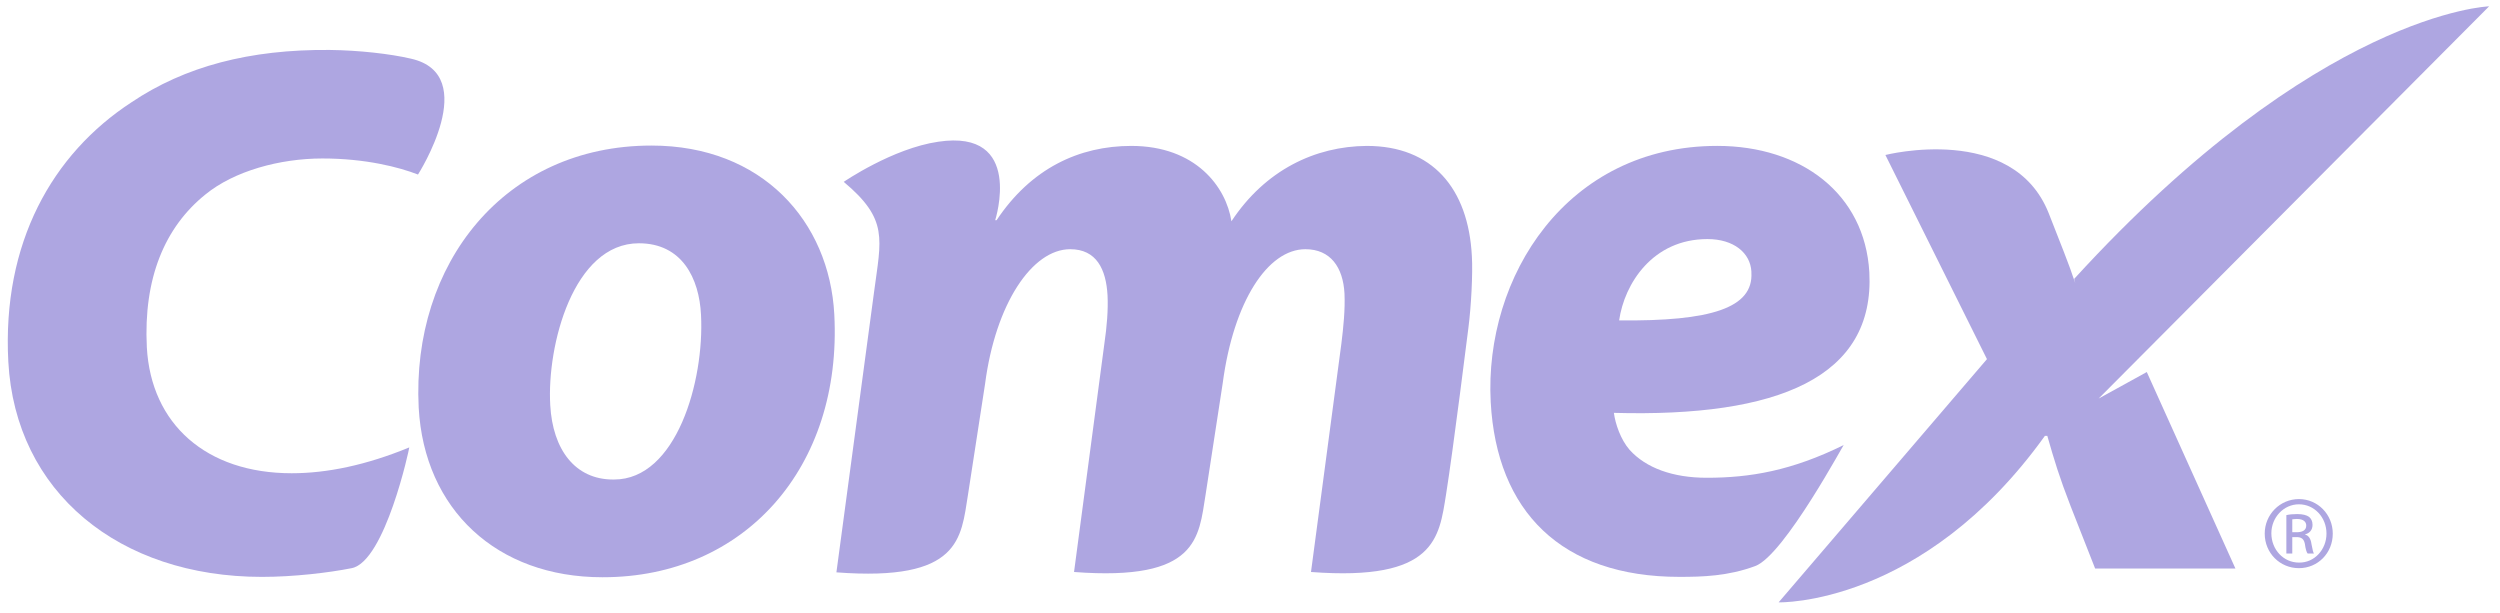
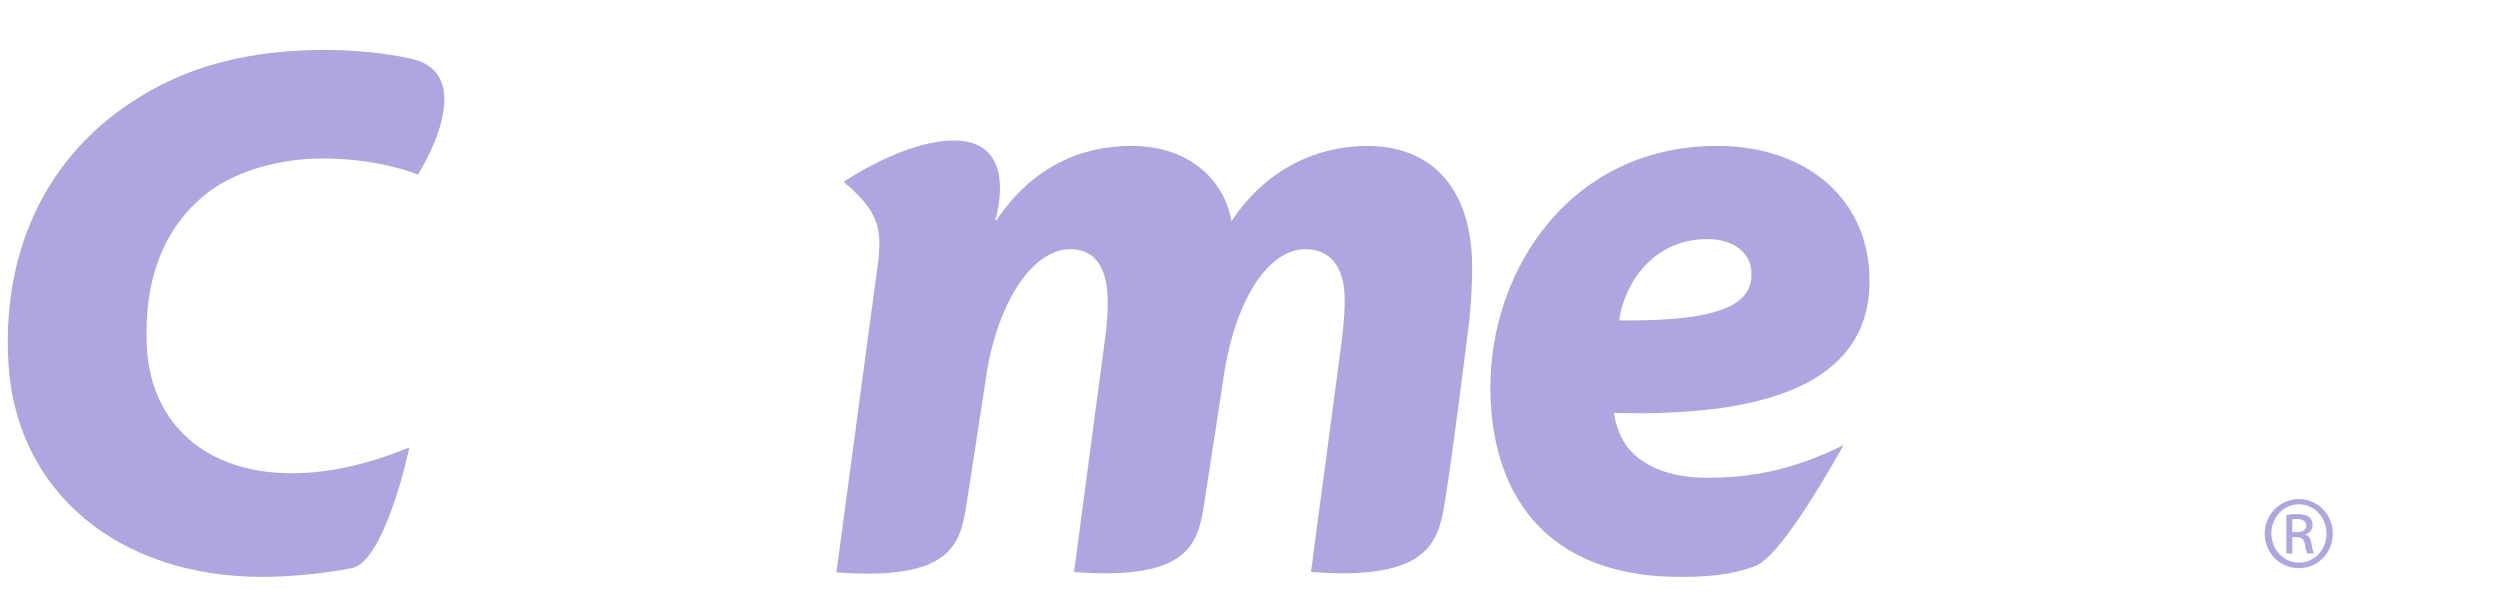
<svg xmlns="http://www.w3.org/2000/svg" width="151" height="37" viewBox="0 0 151 37" fill="none">
  <g id="Group">
-     <path id="Vector" fill-rule="evenodd" clip-rule="evenodd" d="M36.376 34.865C30.01 34.865 25.626 30.776 25.289 24.621C24.846 15.937 30.474 8.792 39.348 8.792C46.029 8.792 50.097 13.366 50.392 18.994C50.877 28.226 44.975 34.865 36.418 34.865H36.376ZM37.092 28.963C40.844 28.963 42.551 23.04 42.341 19.015C42.235 16.823 41.203 14.694 38.589 14.694C34.626 14.694 33.025 20.869 33.235 24.474C33.383 27.151 34.732 28.963 37.029 28.963H37.092Z" fill="#AEA6E1" />
    <path id="Vector_2" fill-rule="evenodd" clip-rule="evenodd" d="M106.016 34.19C104.372 34.801 102.812 34.843 101.442 34.843C94.297 34.843 90.397 30.881 90.039 24.284C89.638 16.717 94.634 8.812 103.718 8.812C108.798 8.812 112.634 11.7 112.908 16.443C113.245 22.787 107.407 25.211 97.479 24.937C97.564 25.59 97.88 26.539 98.428 27.171C99.418 28.267 101.041 28.857 103.086 28.857C105.7 28.857 108.208 28.436 111.369 26.876C111.517 26.518 107.786 33.536 106.016 34.19ZM105.784 16.4C105.721 15.283 104.73 14.44 103.128 14.44C99.819 14.44 98.112 17.138 97.796 19.351C103.36 19.415 105.91 18.593 105.784 16.464V16.4Z" fill="#AEA6E1" />
-     <path id="Vector_3" fill-rule="evenodd" clip-rule="evenodd" d="M123.743 12.881C125.408 17.096 125.007 16.19 125.345 17.096L125.281 16.843C140.015 0.719 150.343 0.382 150.343 0.382L126.757 24.073L129.666 22.471L135.019 34.338H126.546L125.071 30.586C124.375 28.794 124.08 27.804 123.658 26.328H123.511C116.113 36.635 107.429 36.382 107.429 36.382L120.012 21.691L113.878 9.361C113.878 9.361 121.572 7.401 123.743 12.881Z" fill="#AEA6E1" />
    <path id="Vector_4" fill-rule="evenodd" clip-rule="evenodd" d="M52.795 17.623C53.217 14.419 53.68 13.26 50.961 10.984C50.961 10.984 53.912 8.96 56.673 8.56C61.879 7.78 60.109 13.302 60.109 13.302H60.193C62.28 10.162 65.189 8.813 68.329 8.813C72.228 8.813 74.062 11.3 74.378 13.366C76.423 10.267 79.437 8.834 82.556 8.813C86.498 8.813 88.69 11.363 88.901 15.473C88.964 16.506 88.859 18.509 88.69 19.815C88.69 19.815 87.763 27.235 87.341 29.869C86.92 32.483 86.709 35.118 79.184 34.548L81.018 20.764C81.144 19.752 81.25 18.698 81.207 17.729C81.123 16.148 80.364 15.052 78.847 15.052C76.57 15.052 74.505 18.213 73.852 23.145L72.819 29.869C72.397 32.483 72.376 35.118 64.872 34.548L66.706 20.743C66.854 19.731 66.938 18.719 66.896 17.855C66.811 16.253 66.221 15.052 64.641 15.052C62.343 15.052 60.13 18.34 59.498 23.188L58.465 29.89C58.043 32.504 58.022 35.139 50.519 34.57L52.795 17.623Z" fill="#AEA6E1" />
    <path id="Vector_5" fill-rule="evenodd" clip-rule="evenodd" d="M21.242 34.317C19.872 34.591 17.743 34.844 15.825 34.844C7.183 34.844 0.923 29.722 0.502 21.839C0.122 14.673 3.157 9.298 7.942 6.178C11.167 4.008 15.087 2.975 19.914 3.017C21.685 3.038 23.561 3.249 24.825 3.544C29.104 4.513 25.247 10.542 25.247 10.542C24.108 10.099 22.085 9.572 19.471 9.572C16.9 9.572 14.139 10.331 12.411 11.743C9.944 13.724 8.659 16.823 8.869 20.975C9.122 25.612 12.453 28.584 17.617 28.584C19.745 28.584 22.106 28.099 24.72 27.024C24.741 27.024 23.265 33.917 21.242 34.317Z" fill="#AEA6E1" />
    <path id="Vector_6" fill-rule="evenodd" clip-rule="evenodd" d="M138.855 30.46C139.782 30.46 140.52 31.24 140.52 32.23C140.52 33.2 139.782 34.001 138.855 33.98C137.927 33.98 137.19 33.2 137.19 32.209C137.19 31.261 137.927 30.46 138.855 30.46ZM138.855 30.144C137.716 30.144 136.789 31.071 136.789 32.23C136.789 33.411 137.716 34.317 138.855 34.317C139.993 34.317 140.899 33.411 140.899 32.23C140.899 31.071 139.993 30.144 138.855 30.144ZM138.454 32.441H138.707C139.002 32.441 139.15 32.546 139.213 32.842C139.255 33.158 139.318 33.368 139.382 33.432H139.761C139.719 33.368 139.677 33.221 139.613 32.863C139.571 32.525 139.424 32.336 139.234 32.294V32.272C139.487 32.209 139.677 32.02 139.677 31.703C139.677 31.471 139.592 31.324 139.466 31.218C139.318 31.113 139.087 31.05 138.749 31.05C138.475 31.05 138.286 31.071 138.096 31.113V33.432H138.454V32.441ZM138.454 31.366C138.517 31.366 138.602 31.345 138.728 31.345C139.15 31.345 139.297 31.535 139.297 31.745C139.297 32.041 139.044 32.146 138.728 32.146H138.454V31.366Z" fill="#AEA6E1" />
  </g>
</svg>